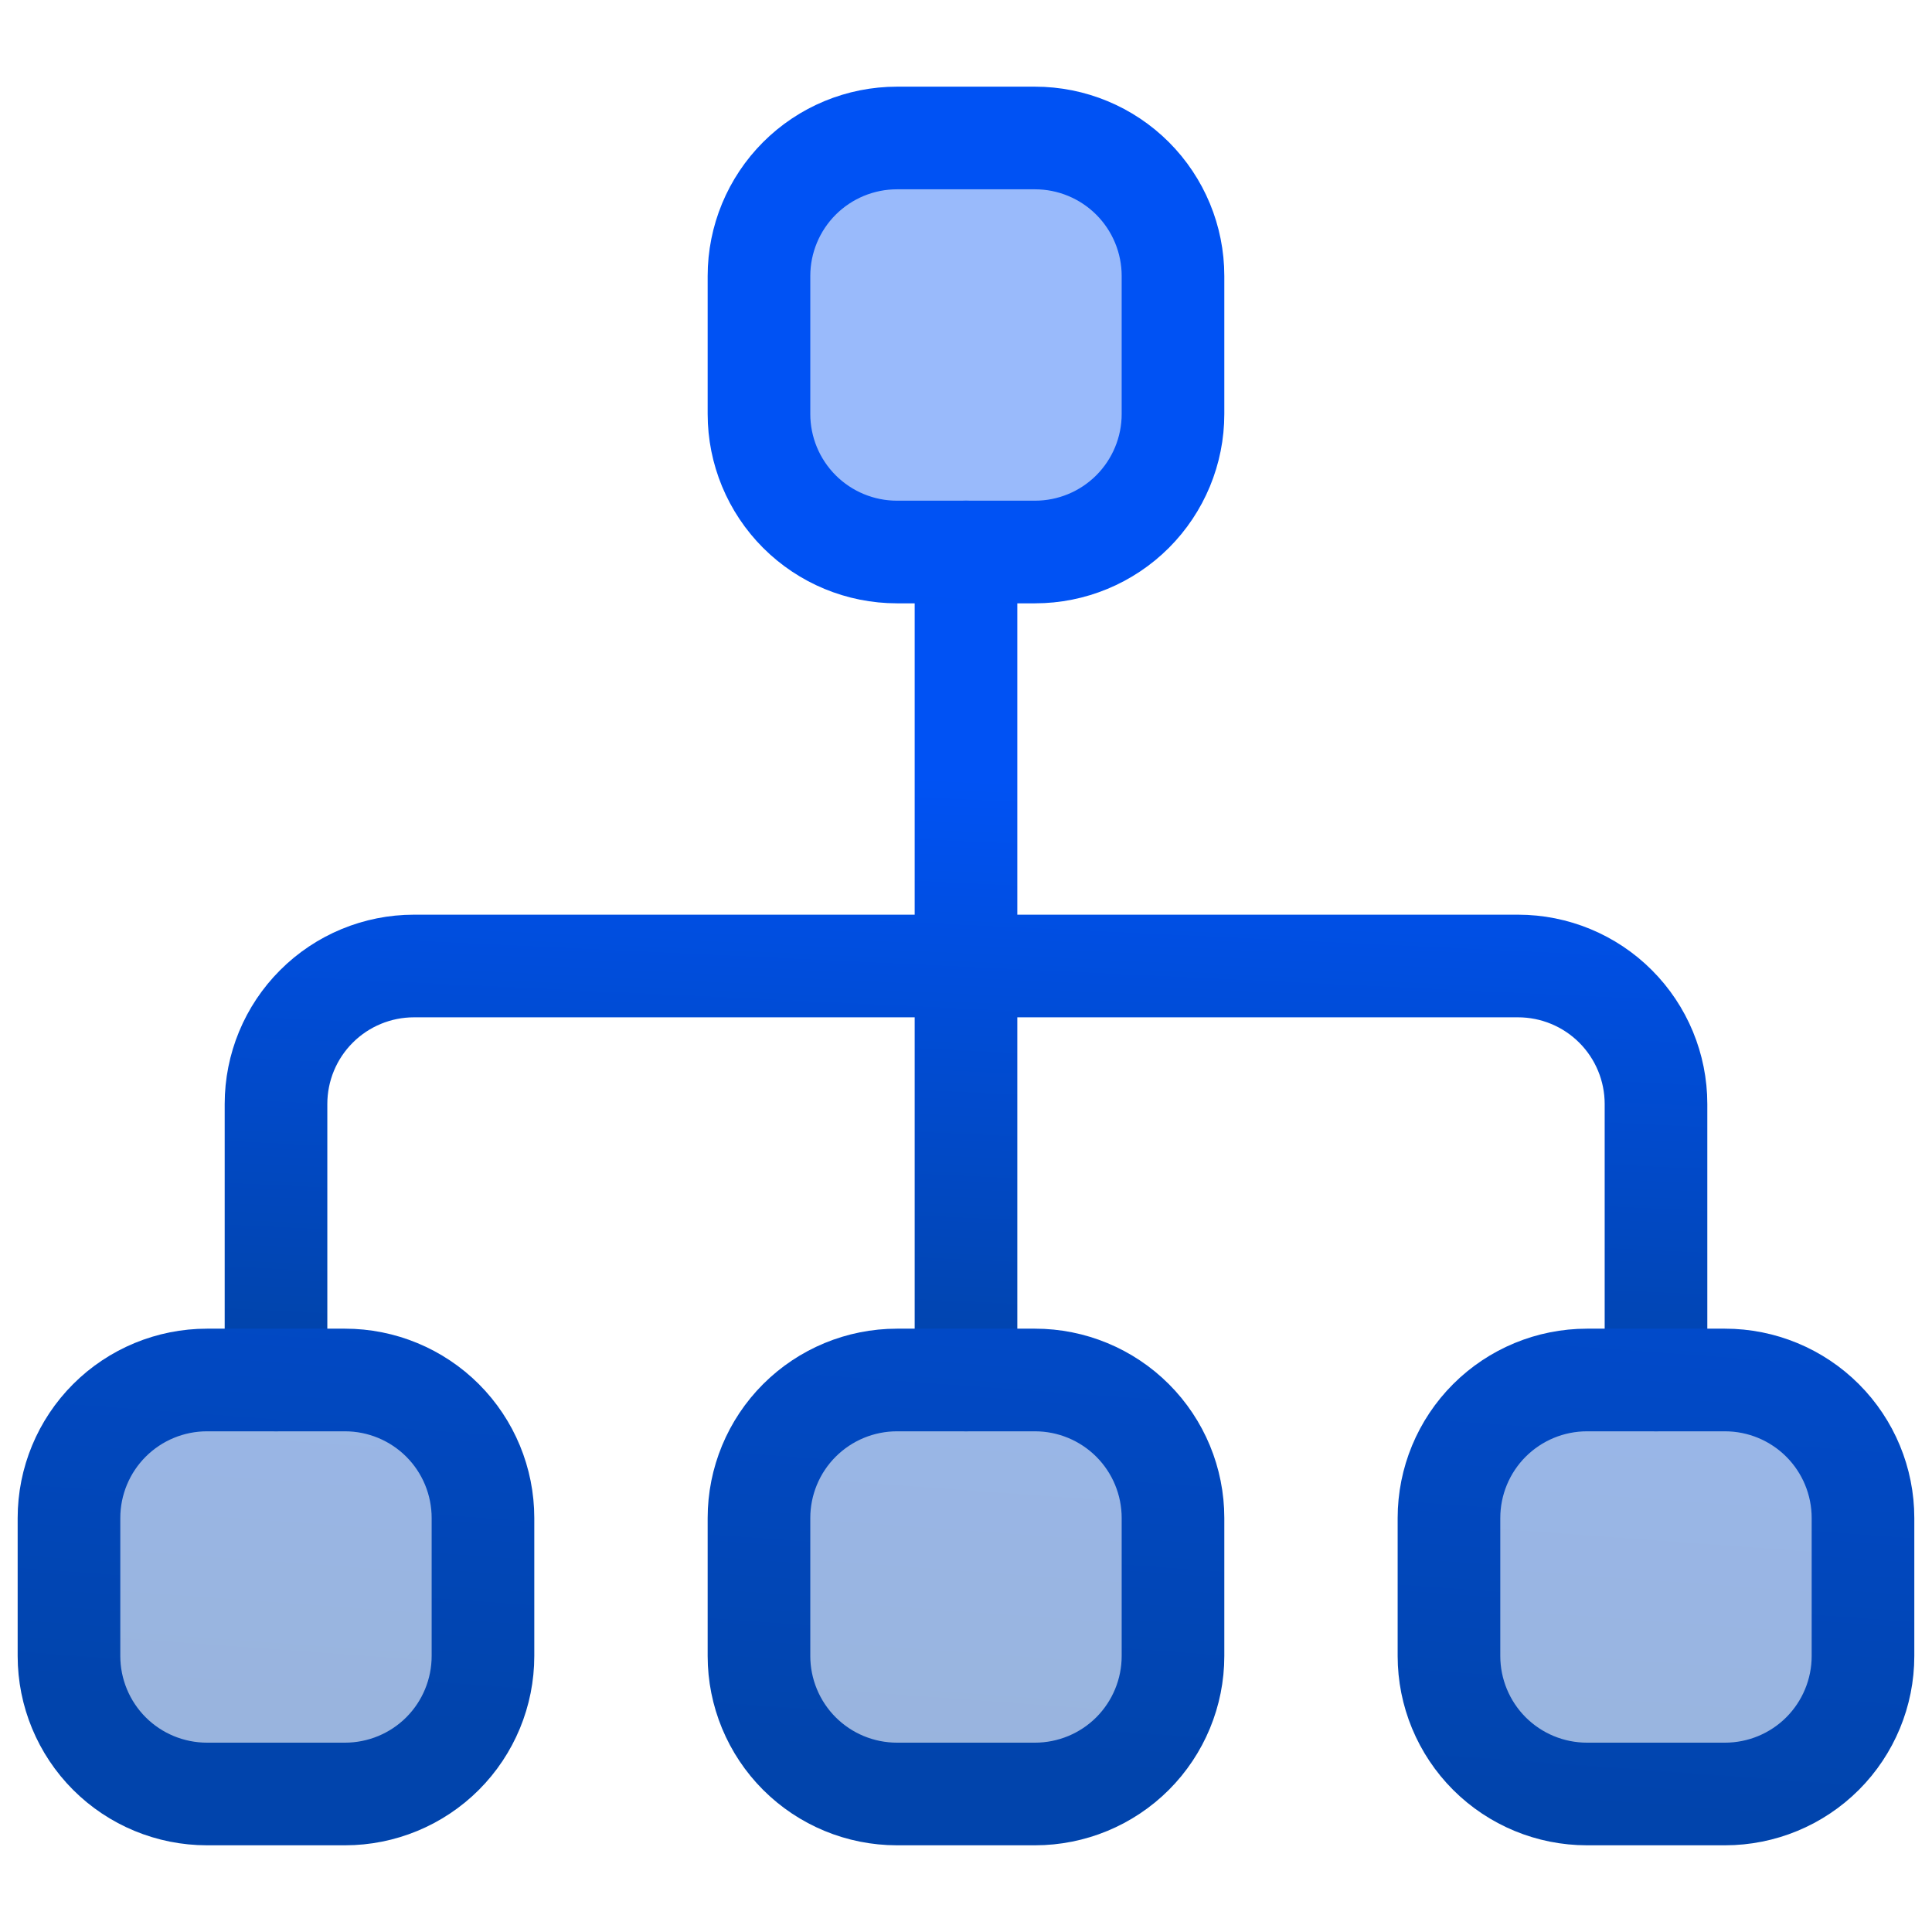
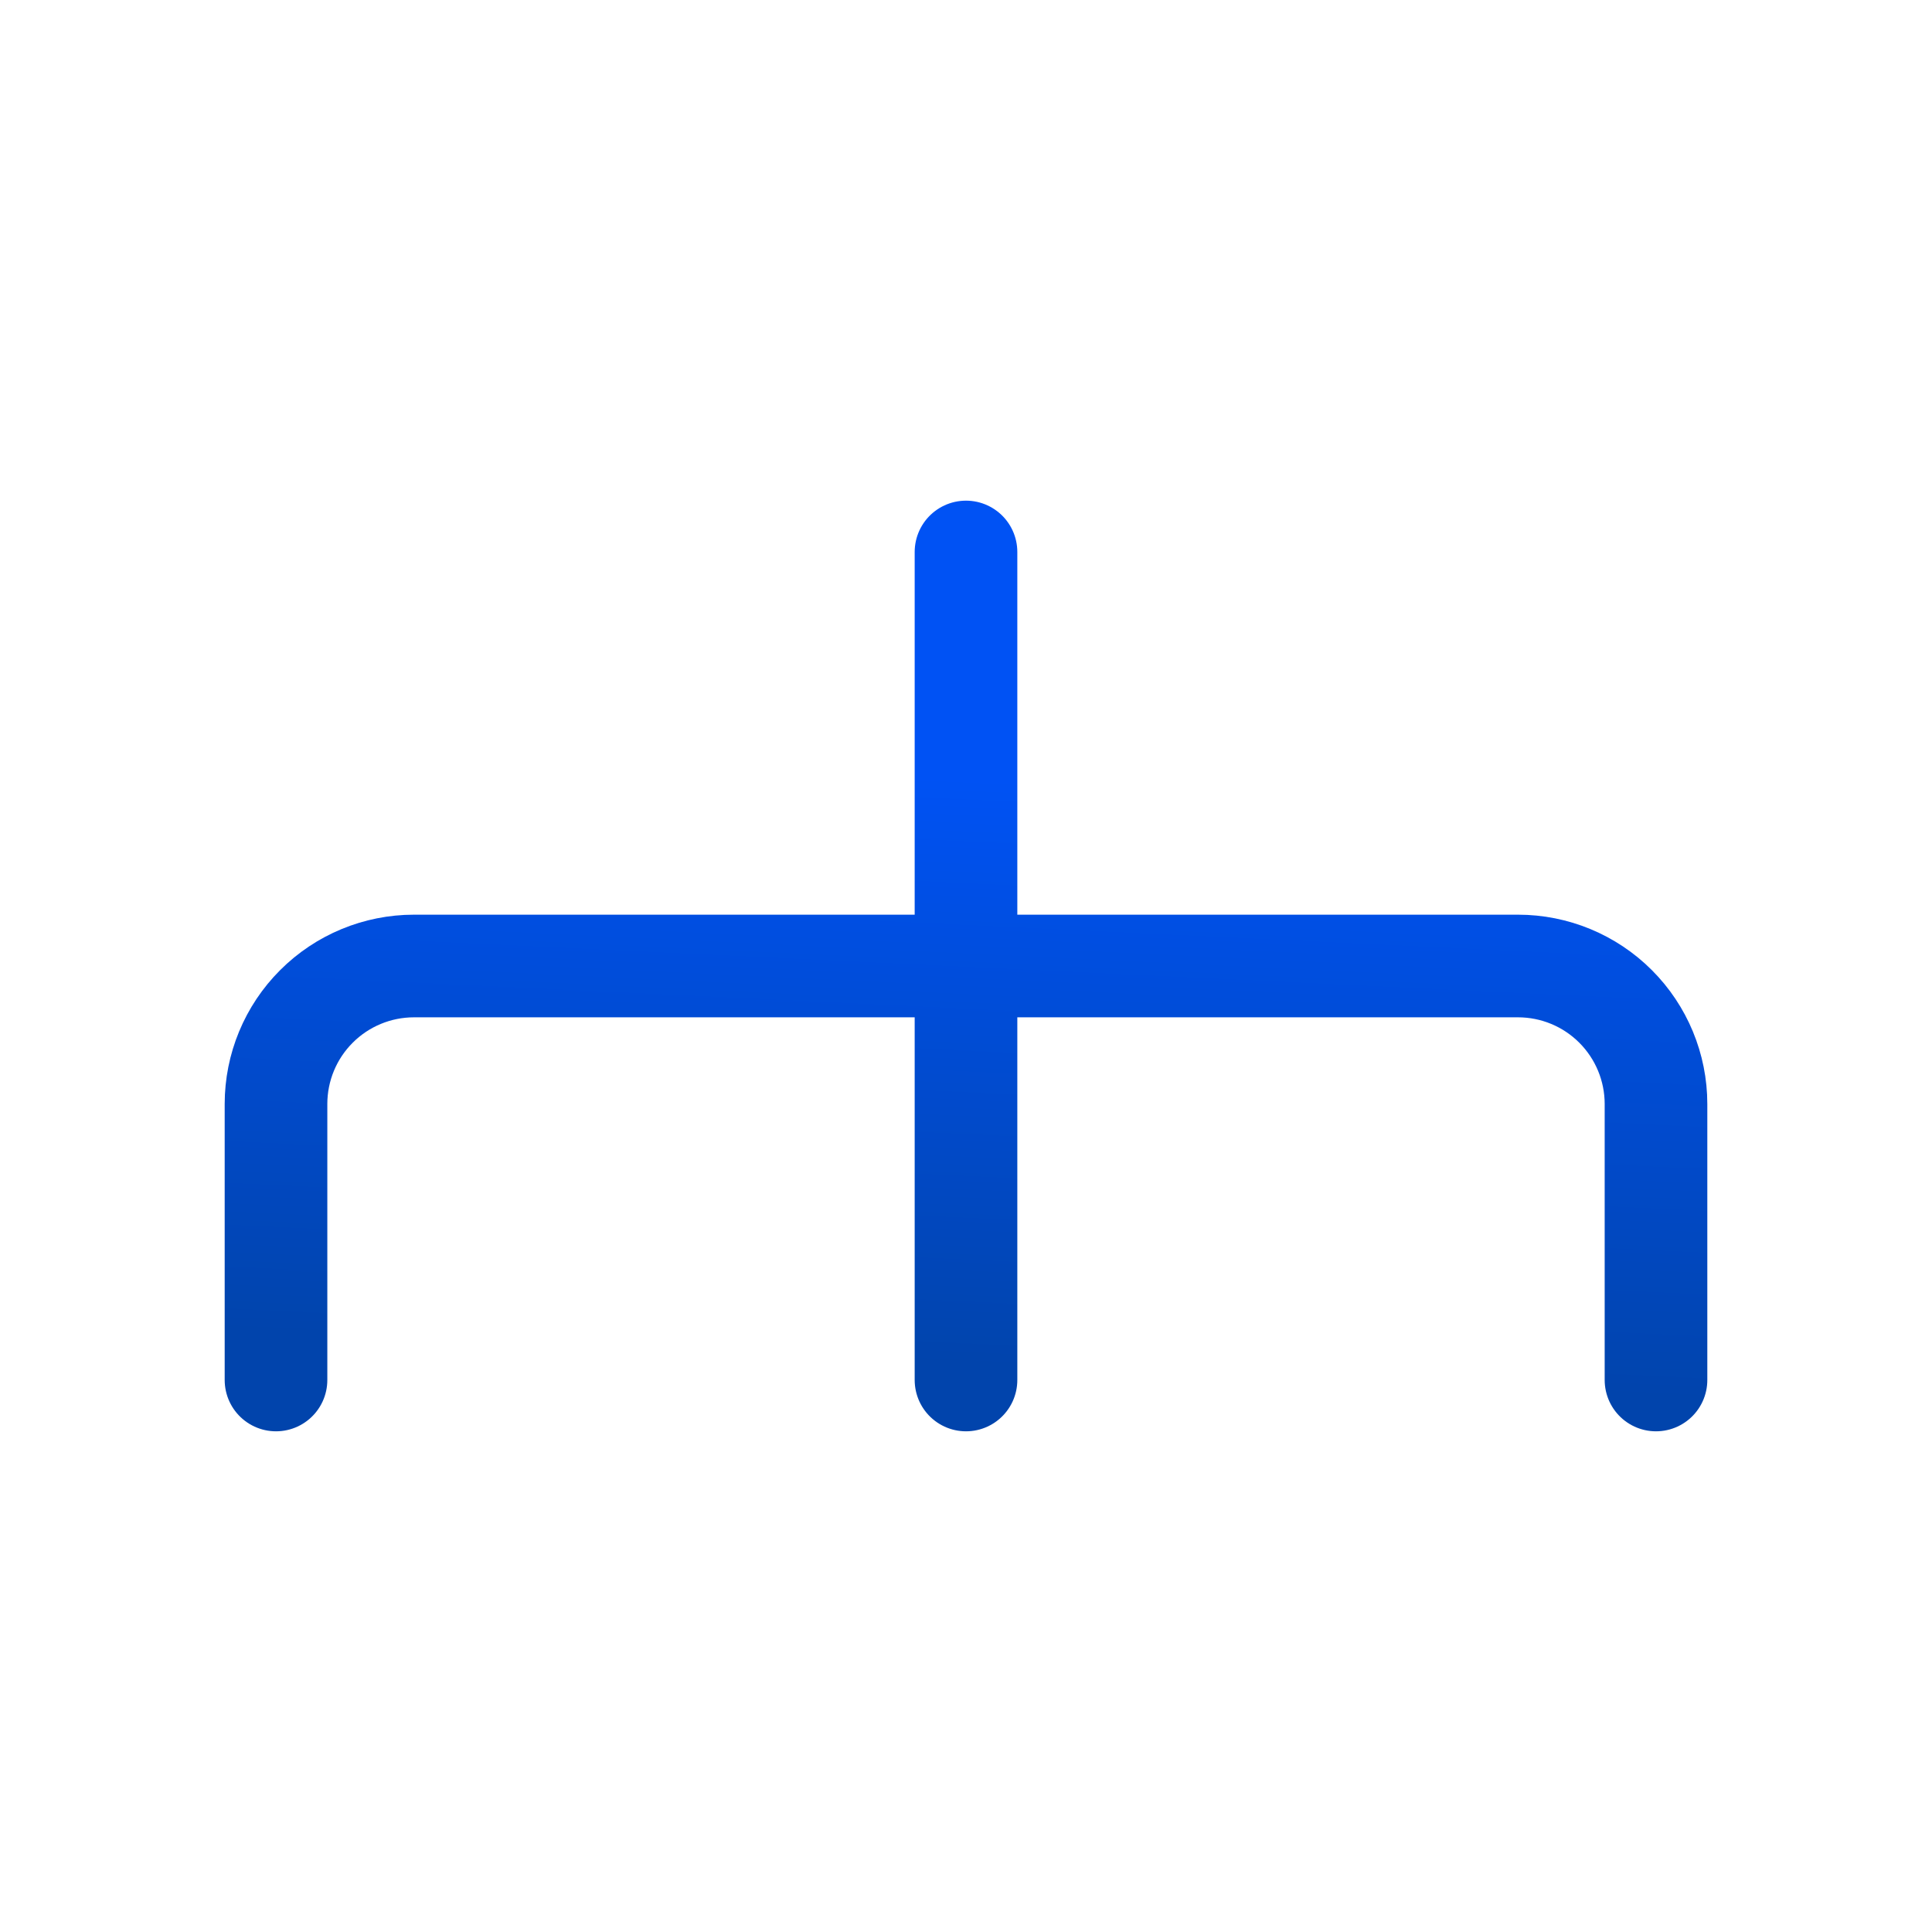
<svg xmlns="http://www.w3.org/2000/svg" width="64" height="64" viewBox="0 0 64 64" fill="none">
  <path d="M9.143 45.714V36.571C9.143 35.359 9.624 34.196 10.482 33.339C11.339 32.481 12.502 32 13.714 32H50.285C51.498 32 52.661 32.481 53.518 33.339C54.375 34.196 54.857 35.359 54.857 36.571V45.714M32 18.285V45.714" stroke="url(#paint0_linear_13617_2)" stroke-width="3.4" stroke-linecap="round" stroke-linejoin="round" />
-   <path d="M25.142 9.143V13.714C25.142 14.927 25.624 16.089 26.481 16.947C27.339 17.804 28.501 18.286 29.714 18.286H34.285C35.498 18.286 36.66 17.804 37.518 16.947C38.375 16.089 38.857 14.927 38.857 13.714V9.143C38.857 7.93 38.375 6.768 37.518 5.91C36.66 5.053 35.498 4.571 34.285 4.571H29.714C28.501 4.571 27.339 5.053 26.481 5.91C25.624 6.768 25.142 7.93 25.142 9.143ZM25.142 50.286V54.857C25.142 56.069 25.624 57.232 26.481 58.09C27.339 58.947 28.501 59.428 29.714 59.428H34.285C35.498 59.428 36.66 58.947 37.518 58.09C38.375 57.232 38.857 56.069 38.857 54.857V50.286C38.857 49.073 38.375 47.91 37.518 47.053C36.66 46.196 35.498 45.714 34.285 45.714H29.714C28.501 45.714 27.339 46.196 26.481 47.053C25.624 47.91 25.142 49.073 25.142 50.286ZM2.285 50.286V54.857C2.285 56.069 2.767 57.232 3.624 58.09C4.481 58.947 5.644 59.428 6.857 59.428H11.428C12.64 59.428 13.803 58.947 14.661 58.09C15.518 57.232 15.999 56.069 15.999 54.857V50.286C15.999 49.073 15.518 47.91 14.661 47.053C13.803 46.196 12.64 45.714 11.428 45.714H6.857C5.644 45.714 4.481 46.196 3.624 47.053C2.767 47.91 2.285 49.073 2.285 50.286ZM47.999 50.286V54.857C47.999 56.069 48.481 57.232 49.338 58.09C50.196 58.947 51.358 59.428 52.571 59.428H57.142C58.355 59.428 59.517 58.947 60.375 58.09C61.232 57.232 61.714 56.069 61.714 54.857V50.286C61.714 49.073 61.232 47.91 60.375 47.053C59.517 46.196 58.355 45.714 57.142 45.714H52.571C51.358 45.714 50.196 46.196 49.338 47.053C48.481 47.91 47.999 49.073 47.999 50.286Z" fill="url(#paint1_linear_13617_2)" fill-opacity="0.4" stroke="url(#paint2_linear_13617_2)" stroke-width="3.4" stroke-linecap="round" stroke-linejoin="round" />
  <defs>
    <linearGradient id="paint0_linear_13617_2" x1="-11.707" y1="43.124" x2="-10.66" y2="20.976" gradientUnits="userSpaceOnUse">
      <stop stop-color="#0144AC" />
      <stop offset="0.874" stop-color="#0052F4" />
    </linearGradient>
    <linearGradient id="paint1_linear_13617_2" x1="-24.819" y1="54.248" x2="-21.608" y2="10.087" gradientUnits="userSpaceOnUse">
      <stop stop-color="#0144AC" />
      <stop offset="0.874" stop-color="#0052F4" />
    </linearGradient>
    <linearGradient id="paint2_linear_13617_2" x1="-24.819" y1="54.248" x2="-21.608" y2="10.087" gradientUnits="userSpaceOnUse">
      <stop stop-color="#0144AC" />
      <stop offset="0.874" stop-color="#0052F4" />
    </linearGradient>
  </defs>
</svg>